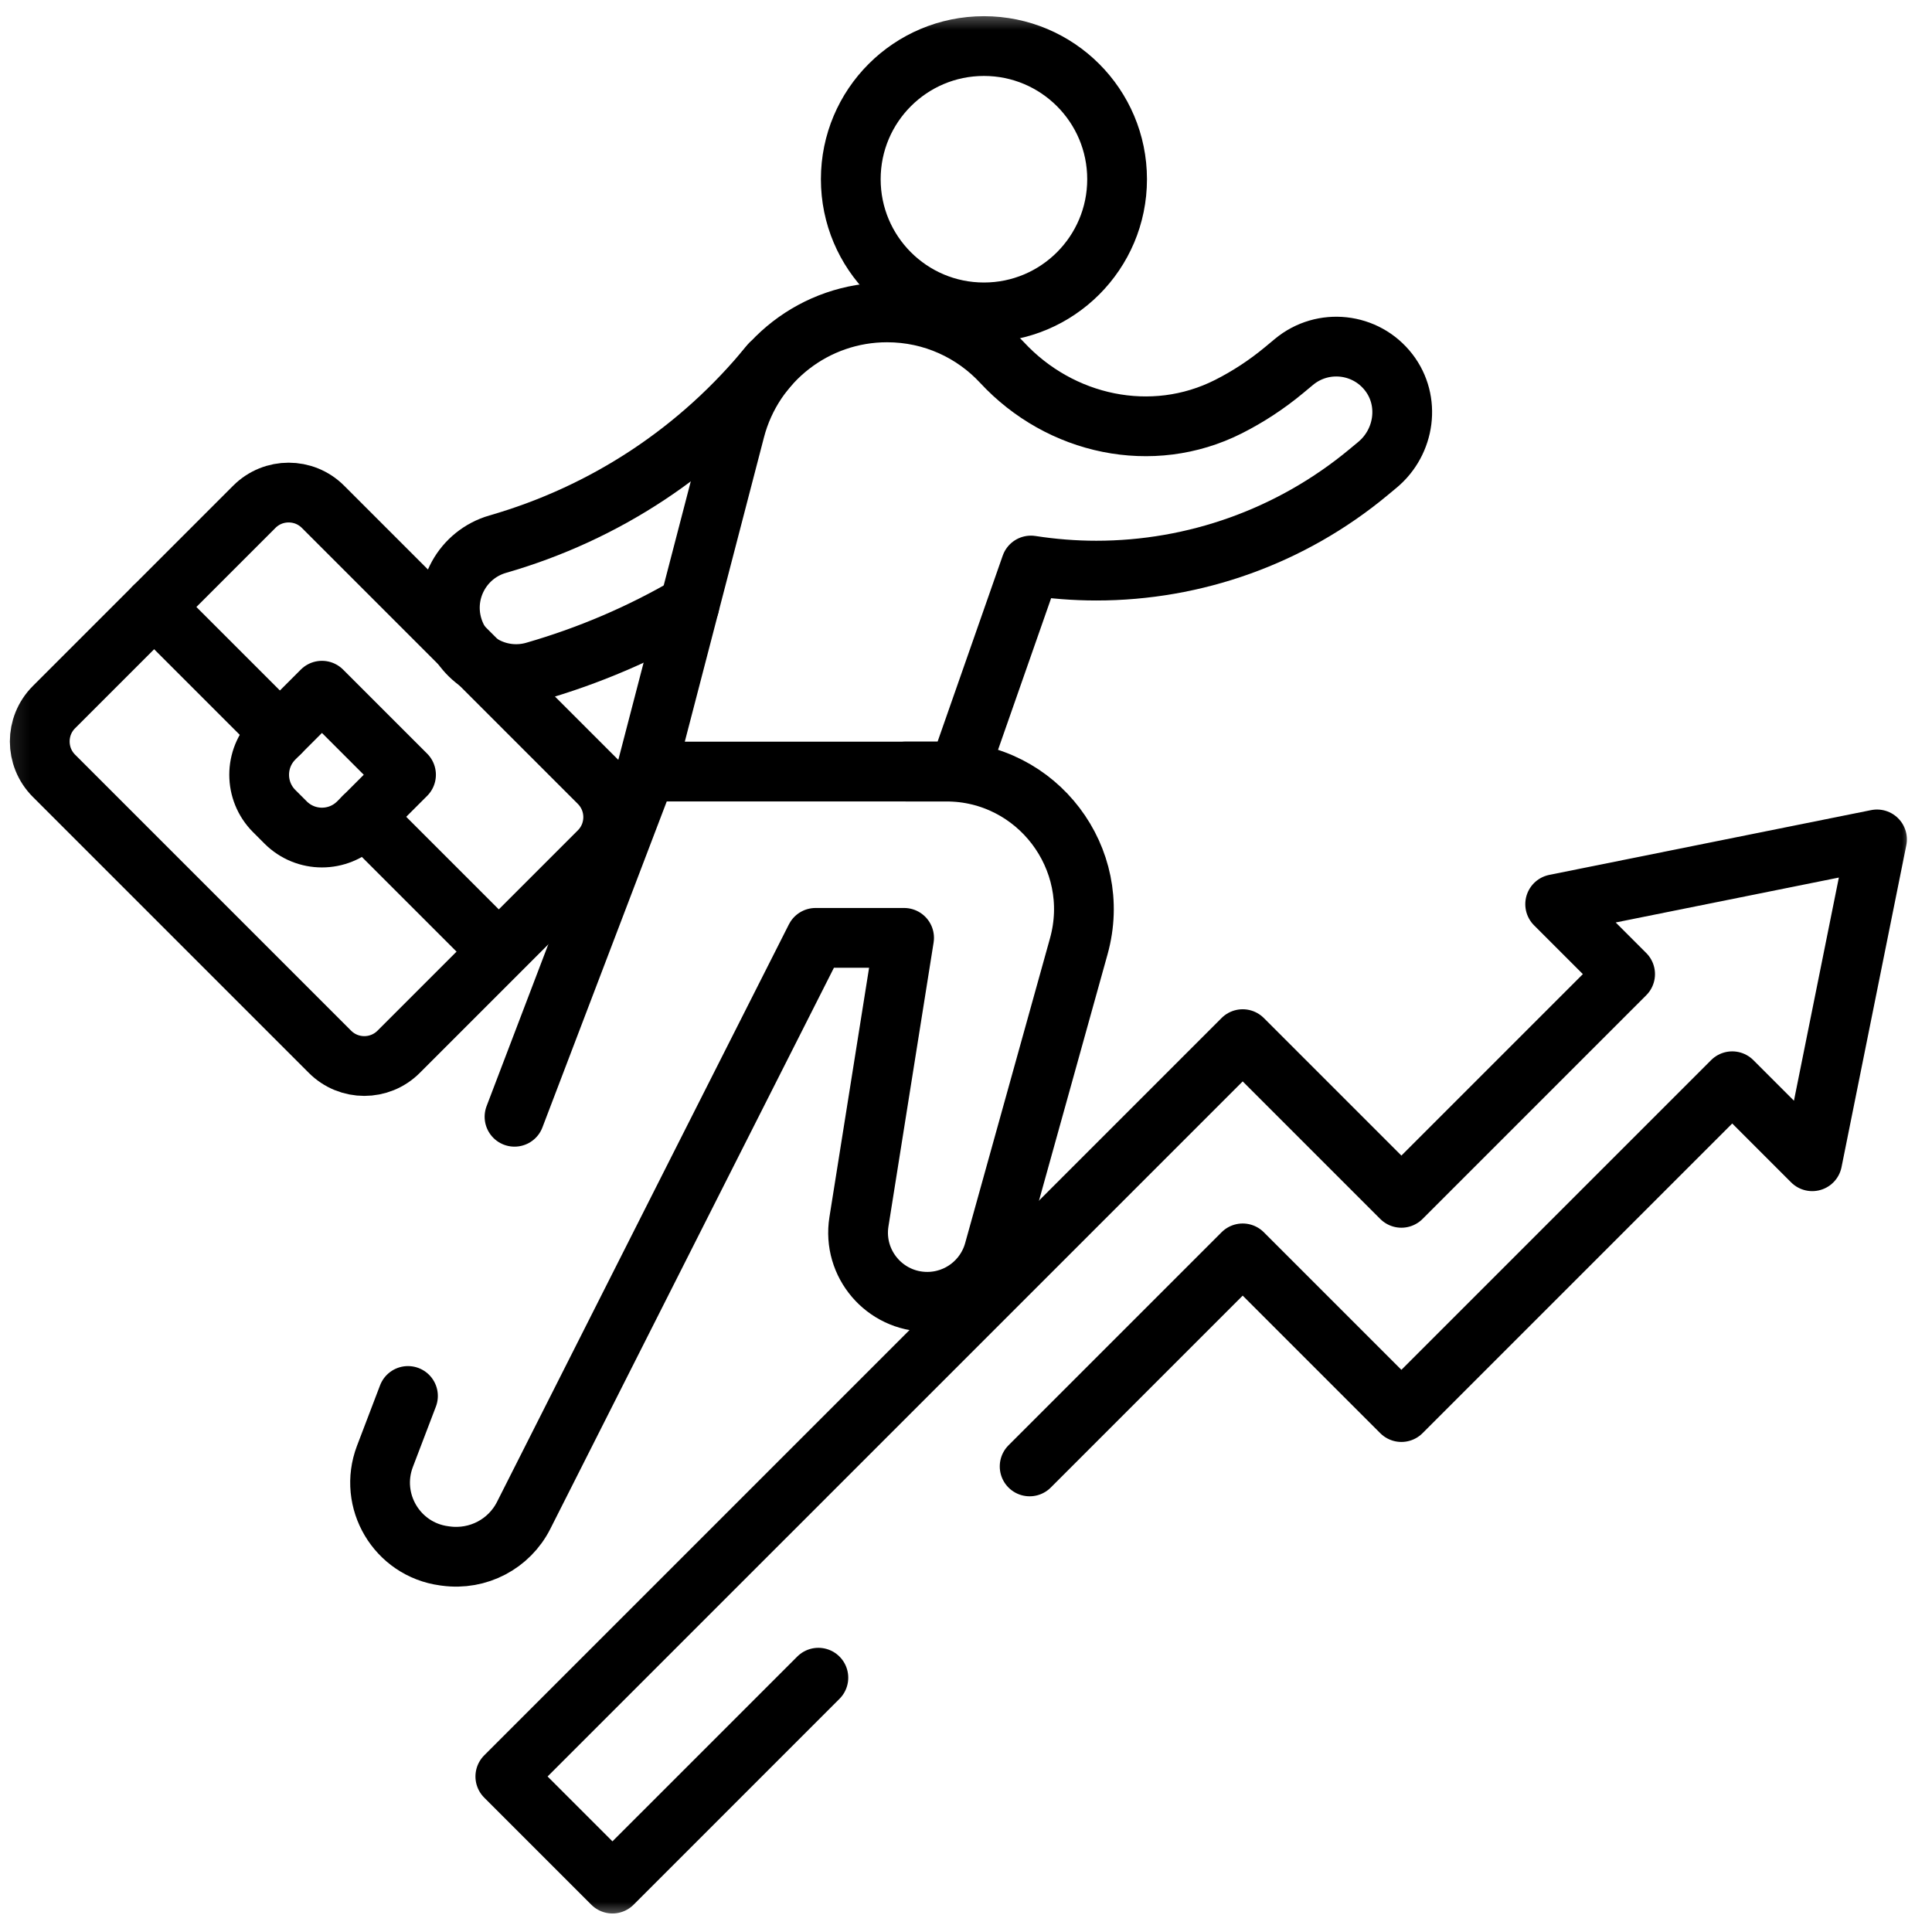
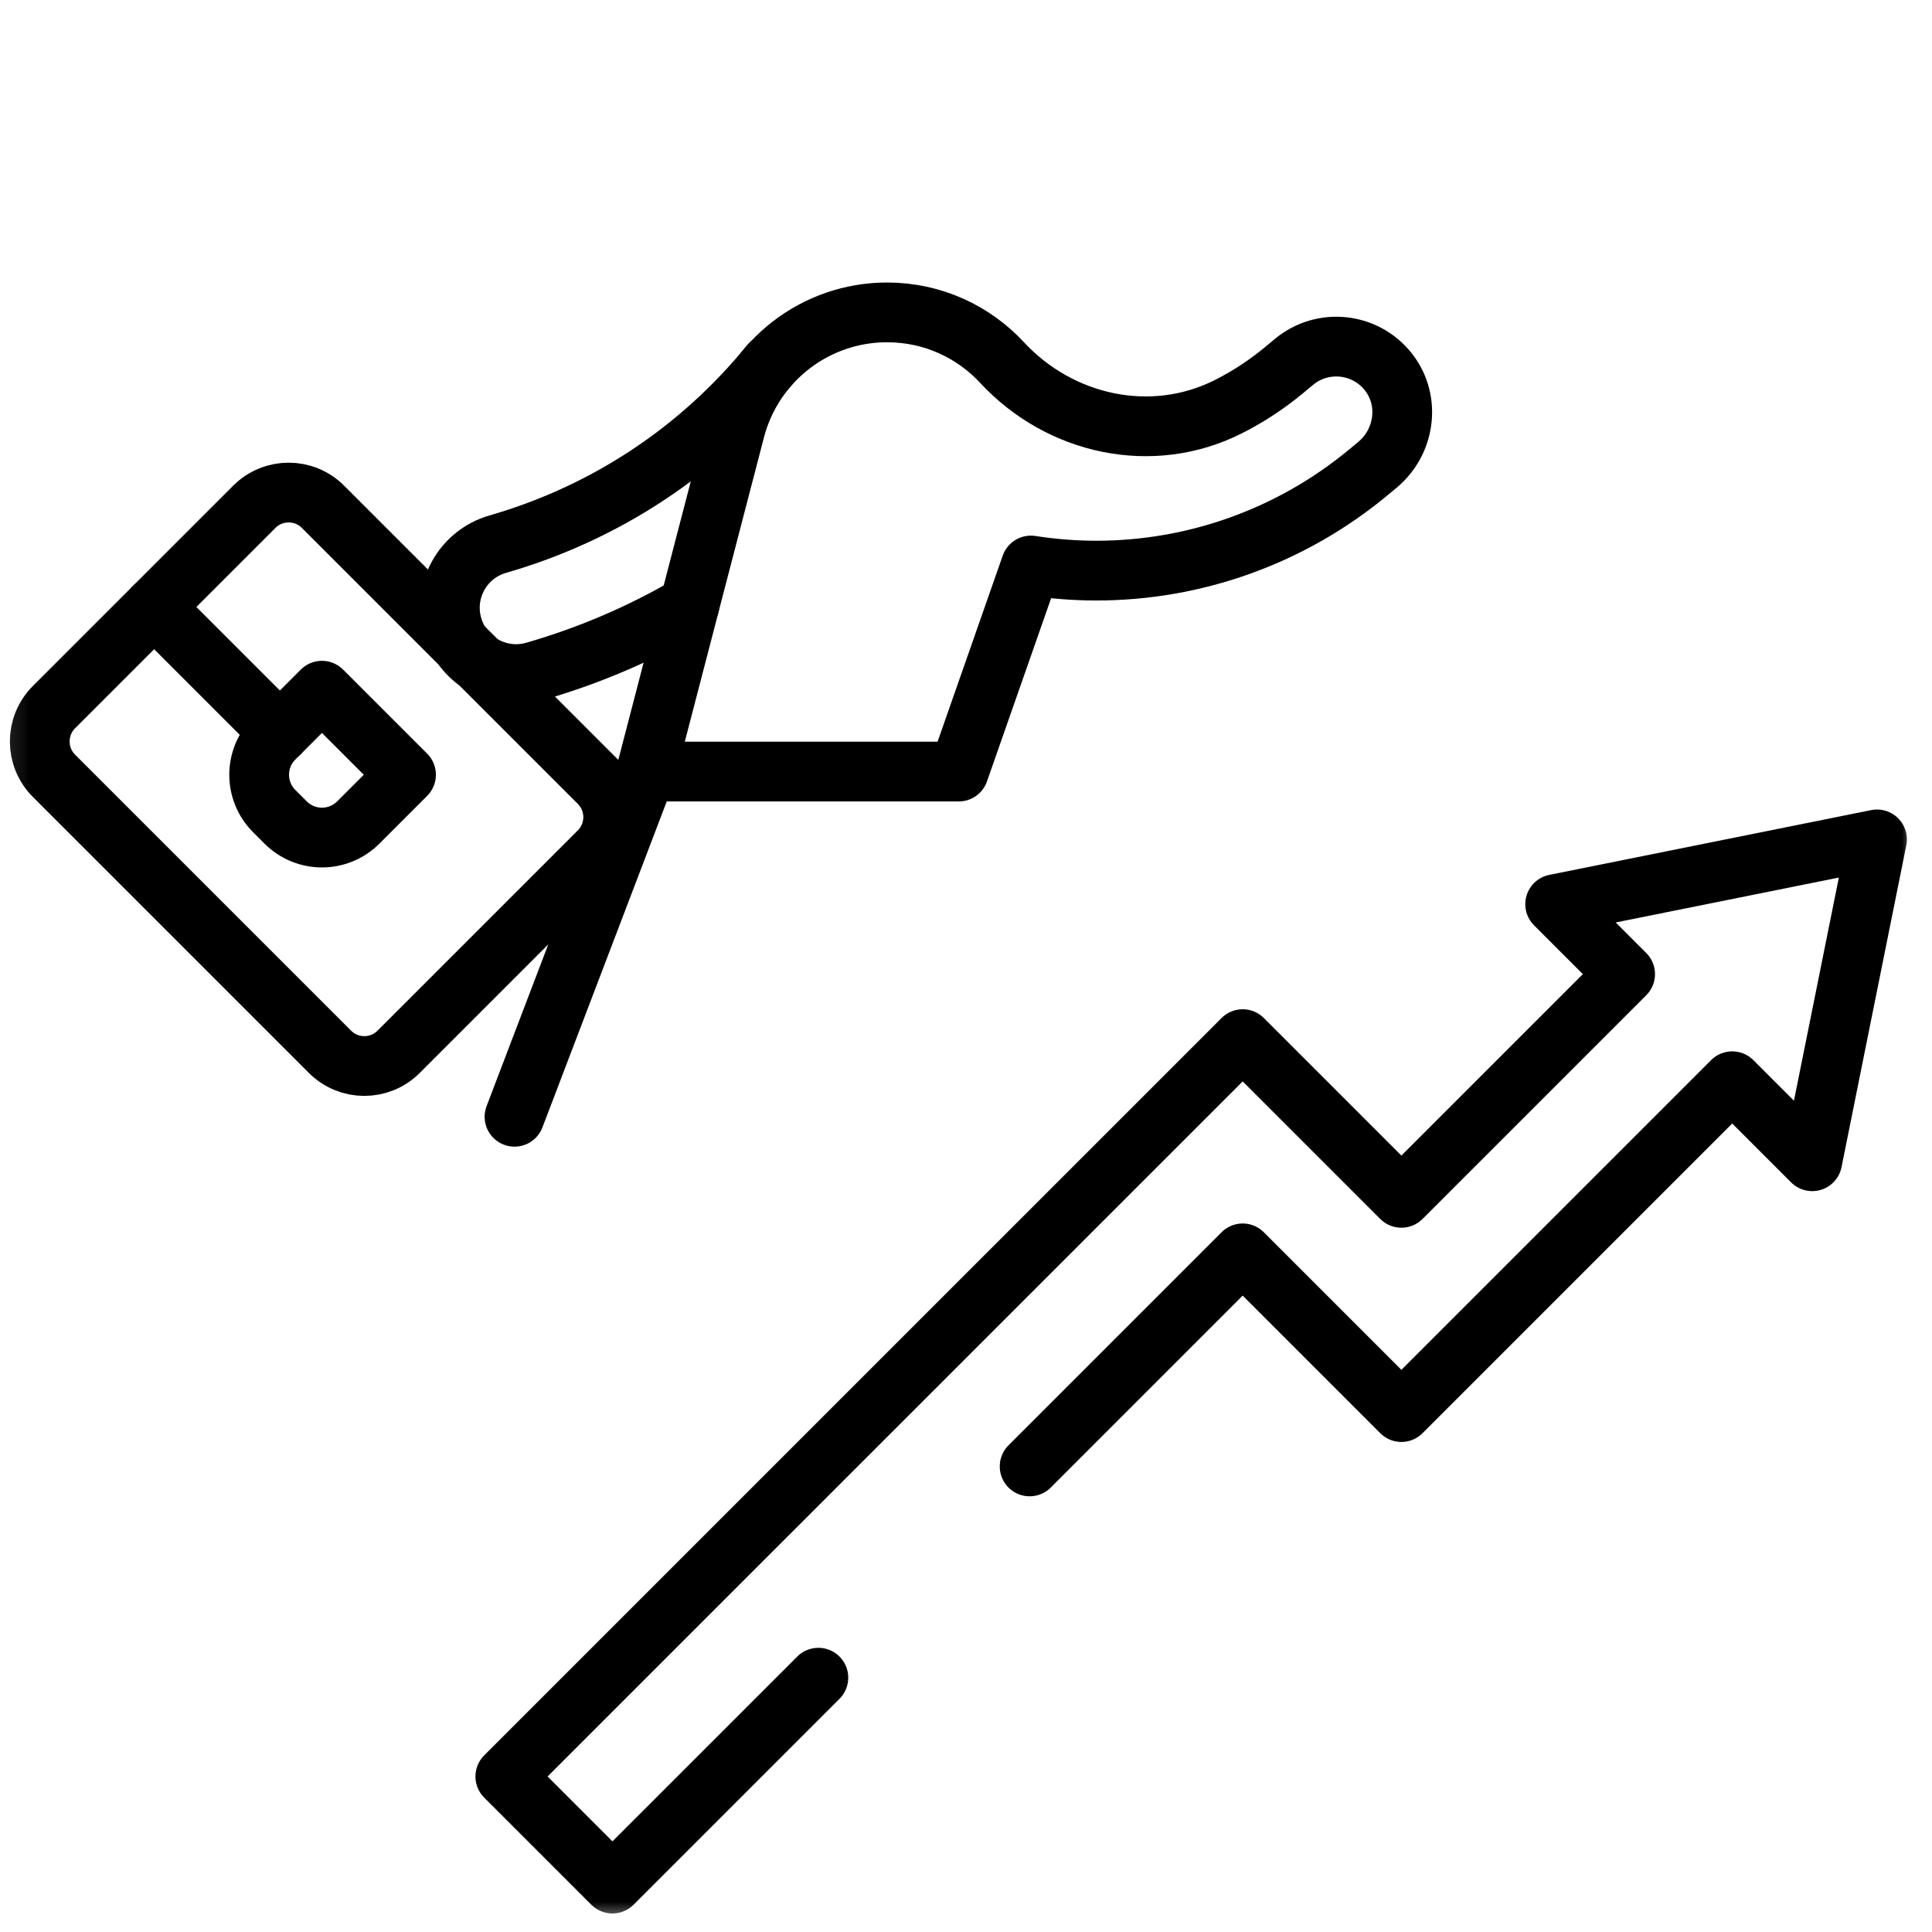
<svg xmlns="http://www.w3.org/2000/svg" width="97" height="97" viewBox="0 0 97 97" fill="none">
  <g clip-path="url(#clip0_1863_23634)">
    <mask id="mask0_1863_23634" style="mask-type:luminance" maskUnits="userSpaceOnUse" x="0" y="0" width="97" height="97">
      <path d="M0.113 0.441H96.113V96.441H0.113V0.441Z" fill="white" />
    </mask>
    <g mask="url(#mask0_1863_23634)">
      <path d="M38.671 18.28C35.123 22.639 30.393 25.764 24.992 27.32C23.227 27.829 22.208 29.672 22.717 31.437C23.196 33.102 24.863 34.103 26.532 33.785C26.633 33.766 26.734 33.742 26.834 33.713C29.582 32.922 32.189 31.802 34.614 30.385" stroke="black" stroke-width="3" stroke-miterlimit="10" stroke-linecap="round" stroke-linejoin="round" />
      <path d="M48.137 38.738L51.759 28.393C52.852 28.562 53.949 28.649 55.043 28.649C59.973 28.649 64.816 26.943 68.709 23.709L69.156 23.338C70.543 22.185 70.828 20.125 69.726 18.698C68.569 17.199 66.41 16.97 64.966 18.17L64.458 18.592C63.591 19.311 62.657 19.921 61.673 20.418C57.839 22.352 53.232 21.35 50.31 18.203C48.881 16.662 46.837 15.684 44.534 15.684C40.944 15.684 37.808 18.11 36.904 21.584L32.441 38.738H48.137Z" stroke="black" stroke-width="3" stroke-miterlimit="10" stroke-linecap="round" stroke-linejoin="round" />
      <path d="M51.695 73.625L62.392 62.928L70.36 70.896L86.97 54.286L90.987 58.303L94.239 42.144L78.08 45.396L81.592 48.908L70.36 60.14L62.392 52.172L25.371 89.192L30.749 94.57L41.088 84.232" stroke="black" stroke-width="3" stroke-miterlimit="10" stroke-linecap="round" stroke-linejoin="round" />
-       <path d="M56.086 8.998C56.086 5.306 53.092 2.313 49.4 2.313C45.708 2.313 42.715 5.306 42.715 8.998C42.715 12.691 45.708 15.684 49.4 15.684C53.092 15.684 56.086 12.691 56.086 8.998Z" stroke="black" stroke-width="3" stroke-miterlimit="10" stroke-linecap="round" stroke-linejoin="round" />
-       <path d="M20.483 70.087L19.328 73.116C18.476 75.349 19.928 77.793 22.296 78.113L22.384 78.125C24.004 78.344 25.566 77.522 26.293 76.08C30.001 68.729 40.947 47.087 40.947 47.087H45.392L43.125 61.34C42.789 63.449 44.419 65.359 46.556 65.359C48.115 65.359 49.484 64.319 49.902 62.817L54.163 47.508C55.389 43.1 52.075 38.737 47.499 38.737H45.47" stroke="black" stroke-width="3" stroke-miterlimit="10" stroke-linecap="round" stroke-linejoin="round" />
      <path d="M32.442 38.738L25.832 56.07" stroke="black" stroke-width="3" stroke-miterlimit="10" stroke-linecap="round" stroke-linejoin="round" />
      <path d="M16.567 52.807L2.71 38.95C1.758 37.998 1.758 36.455 2.71 35.503L12.769 25.444C13.721 24.492 15.264 24.492 16.216 25.444L30.073 39.302C31.025 40.254 31.025 41.797 30.073 42.749L20.015 52.807C19.062 53.76 17.519 53.76 16.567 52.807Z" stroke="black" stroke-width="3" stroke-miterlimit="10" stroke-linecap="round" stroke-linejoin="round" />
      <path d="M7.738 30.474L14.052 36.787" stroke="black" stroke-width="3" stroke-miterlimit="10" stroke-linecap="round" stroke-linejoin="round" />
-       <path d="M24.587 47.322L18.273 41.009" stroke="black" stroke-width="3" stroke-miterlimit="10" stroke-linecap="round" stroke-linejoin="round" />
      <path d="M14.34 41.295L13.767 40.722C12.76 39.715 12.76 38.082 13.767 37.075L16.164 34.678L20.385 38.898L17.988 41.295C16.981 42.303 15.348 42.303 14.34 41.295Z" stroke="black" stroke-width="3" stroke-miterlimit="10" stroke-linecap="round" stroke-linejoin="round" />
    </g>
  </g>
  <defs>
    <clipPath id="clip0_1863_23634">
      <rect width="96" height="96" fill="white" transform="translate(0.113 0.441)" />
    </clipPath>
  </defs>
</svg>